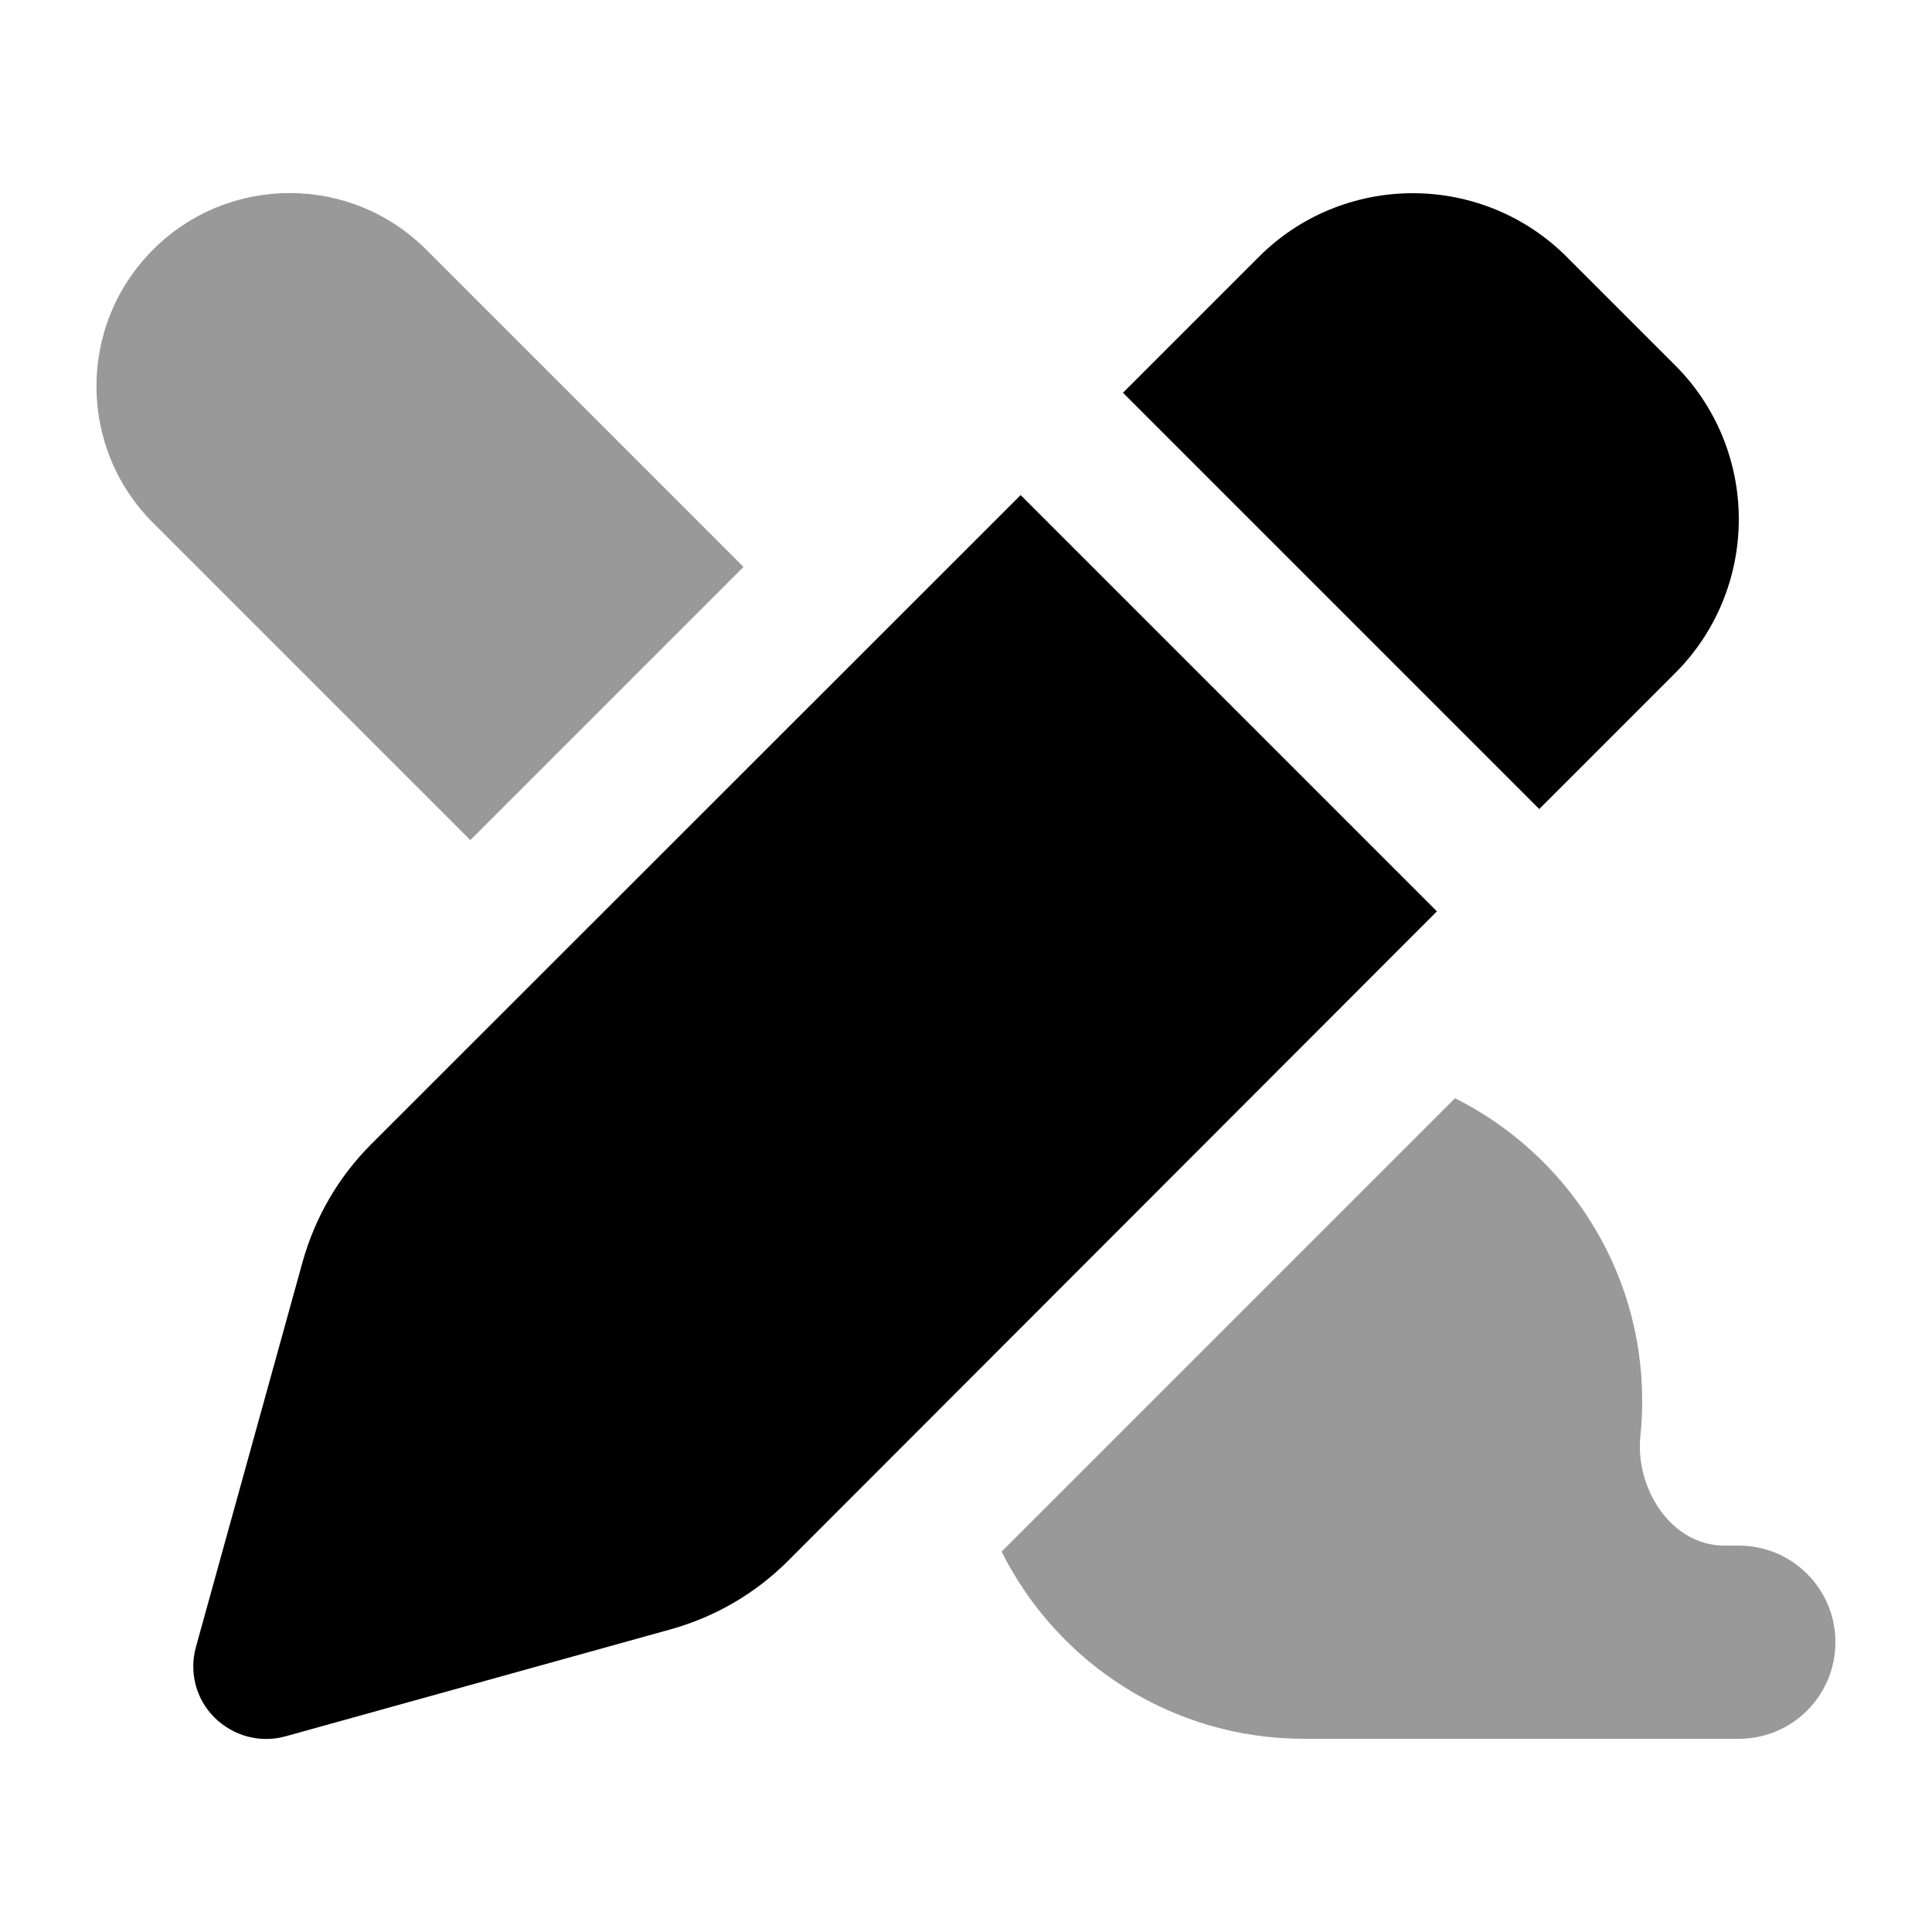
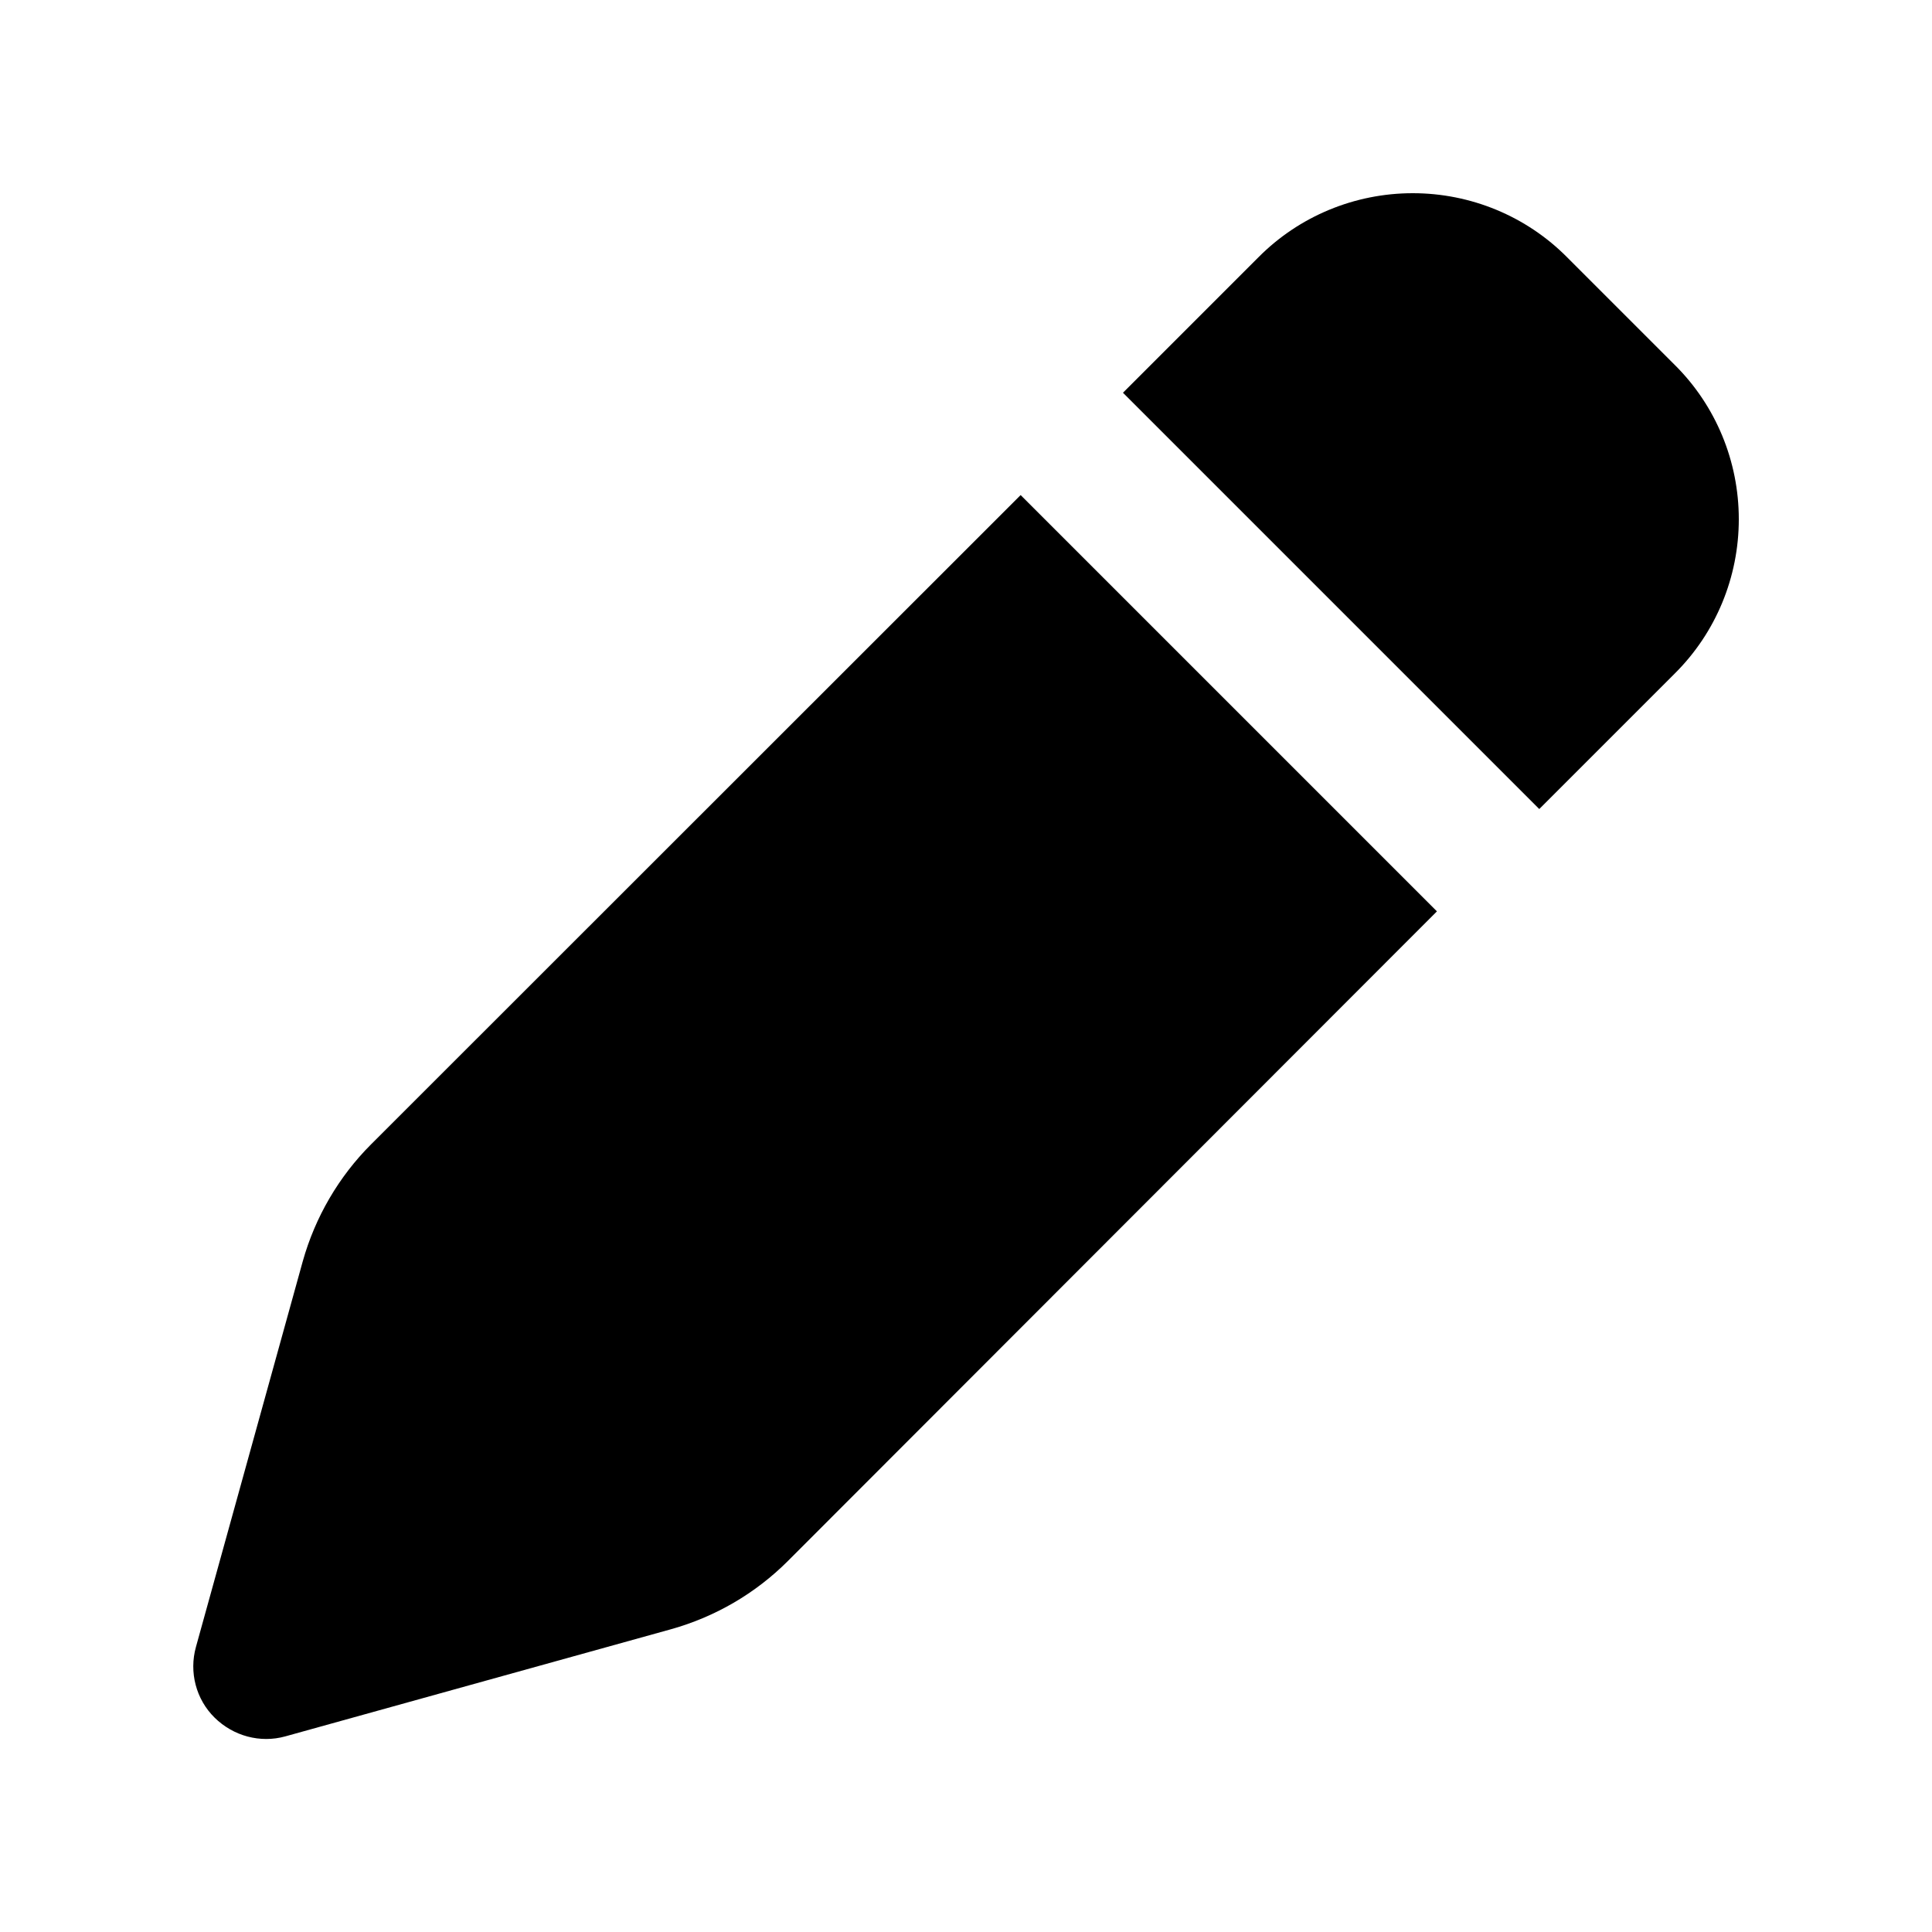
<svg xmlns="http://www.w3.org/2000/svg" viewBox="0 0 640 640">
-   <path opacity=".4" fill="currentColor" d="M50.7 82.7C75.7 57.7 116.2 57.7 141.2 82.7L246.3 187.8L155.8 278.3L50.7 173.2C25.7 148.2 25.7 107.7 50.7 82.7zM331.8 514L482 363.8C518.7 382.2 544 420.2 544 464C544 467.9 543.8 471.8 543.4 475.6C541.6 493.1 553.6 512 571.2 512L576 512C593.7 512 608 526.3 608 544C608 561.7 593.7 576 576 576L432 576C388.1 576 350.2 550.8 331.8 514z" />
  <path fill="currentColor" d="M416.9 85.2L372 130.1L509.9 268L554.8 223.1C568.4 209.6 576 191.2 576 172C576 152.8 568.4 134.4 554.8 120.9L519.1 85.2C505.6 71.6 487.2 64 468 64C448.8 64 430.4 71.6 416.9 85.2zM338.1 164L122.9 379.1C112.2 389.8 104.4 403.2 100.3 417.8L64.9 545.6C62.6 553.9 64.9 562.9 71.1 569C77.3 575.1 86.2 577.5 94.5 575.2L222.3 539.7C236.9 535.6 250.2 527.9 261 517.1L476 301.9L338.1 164z" />
</svg>